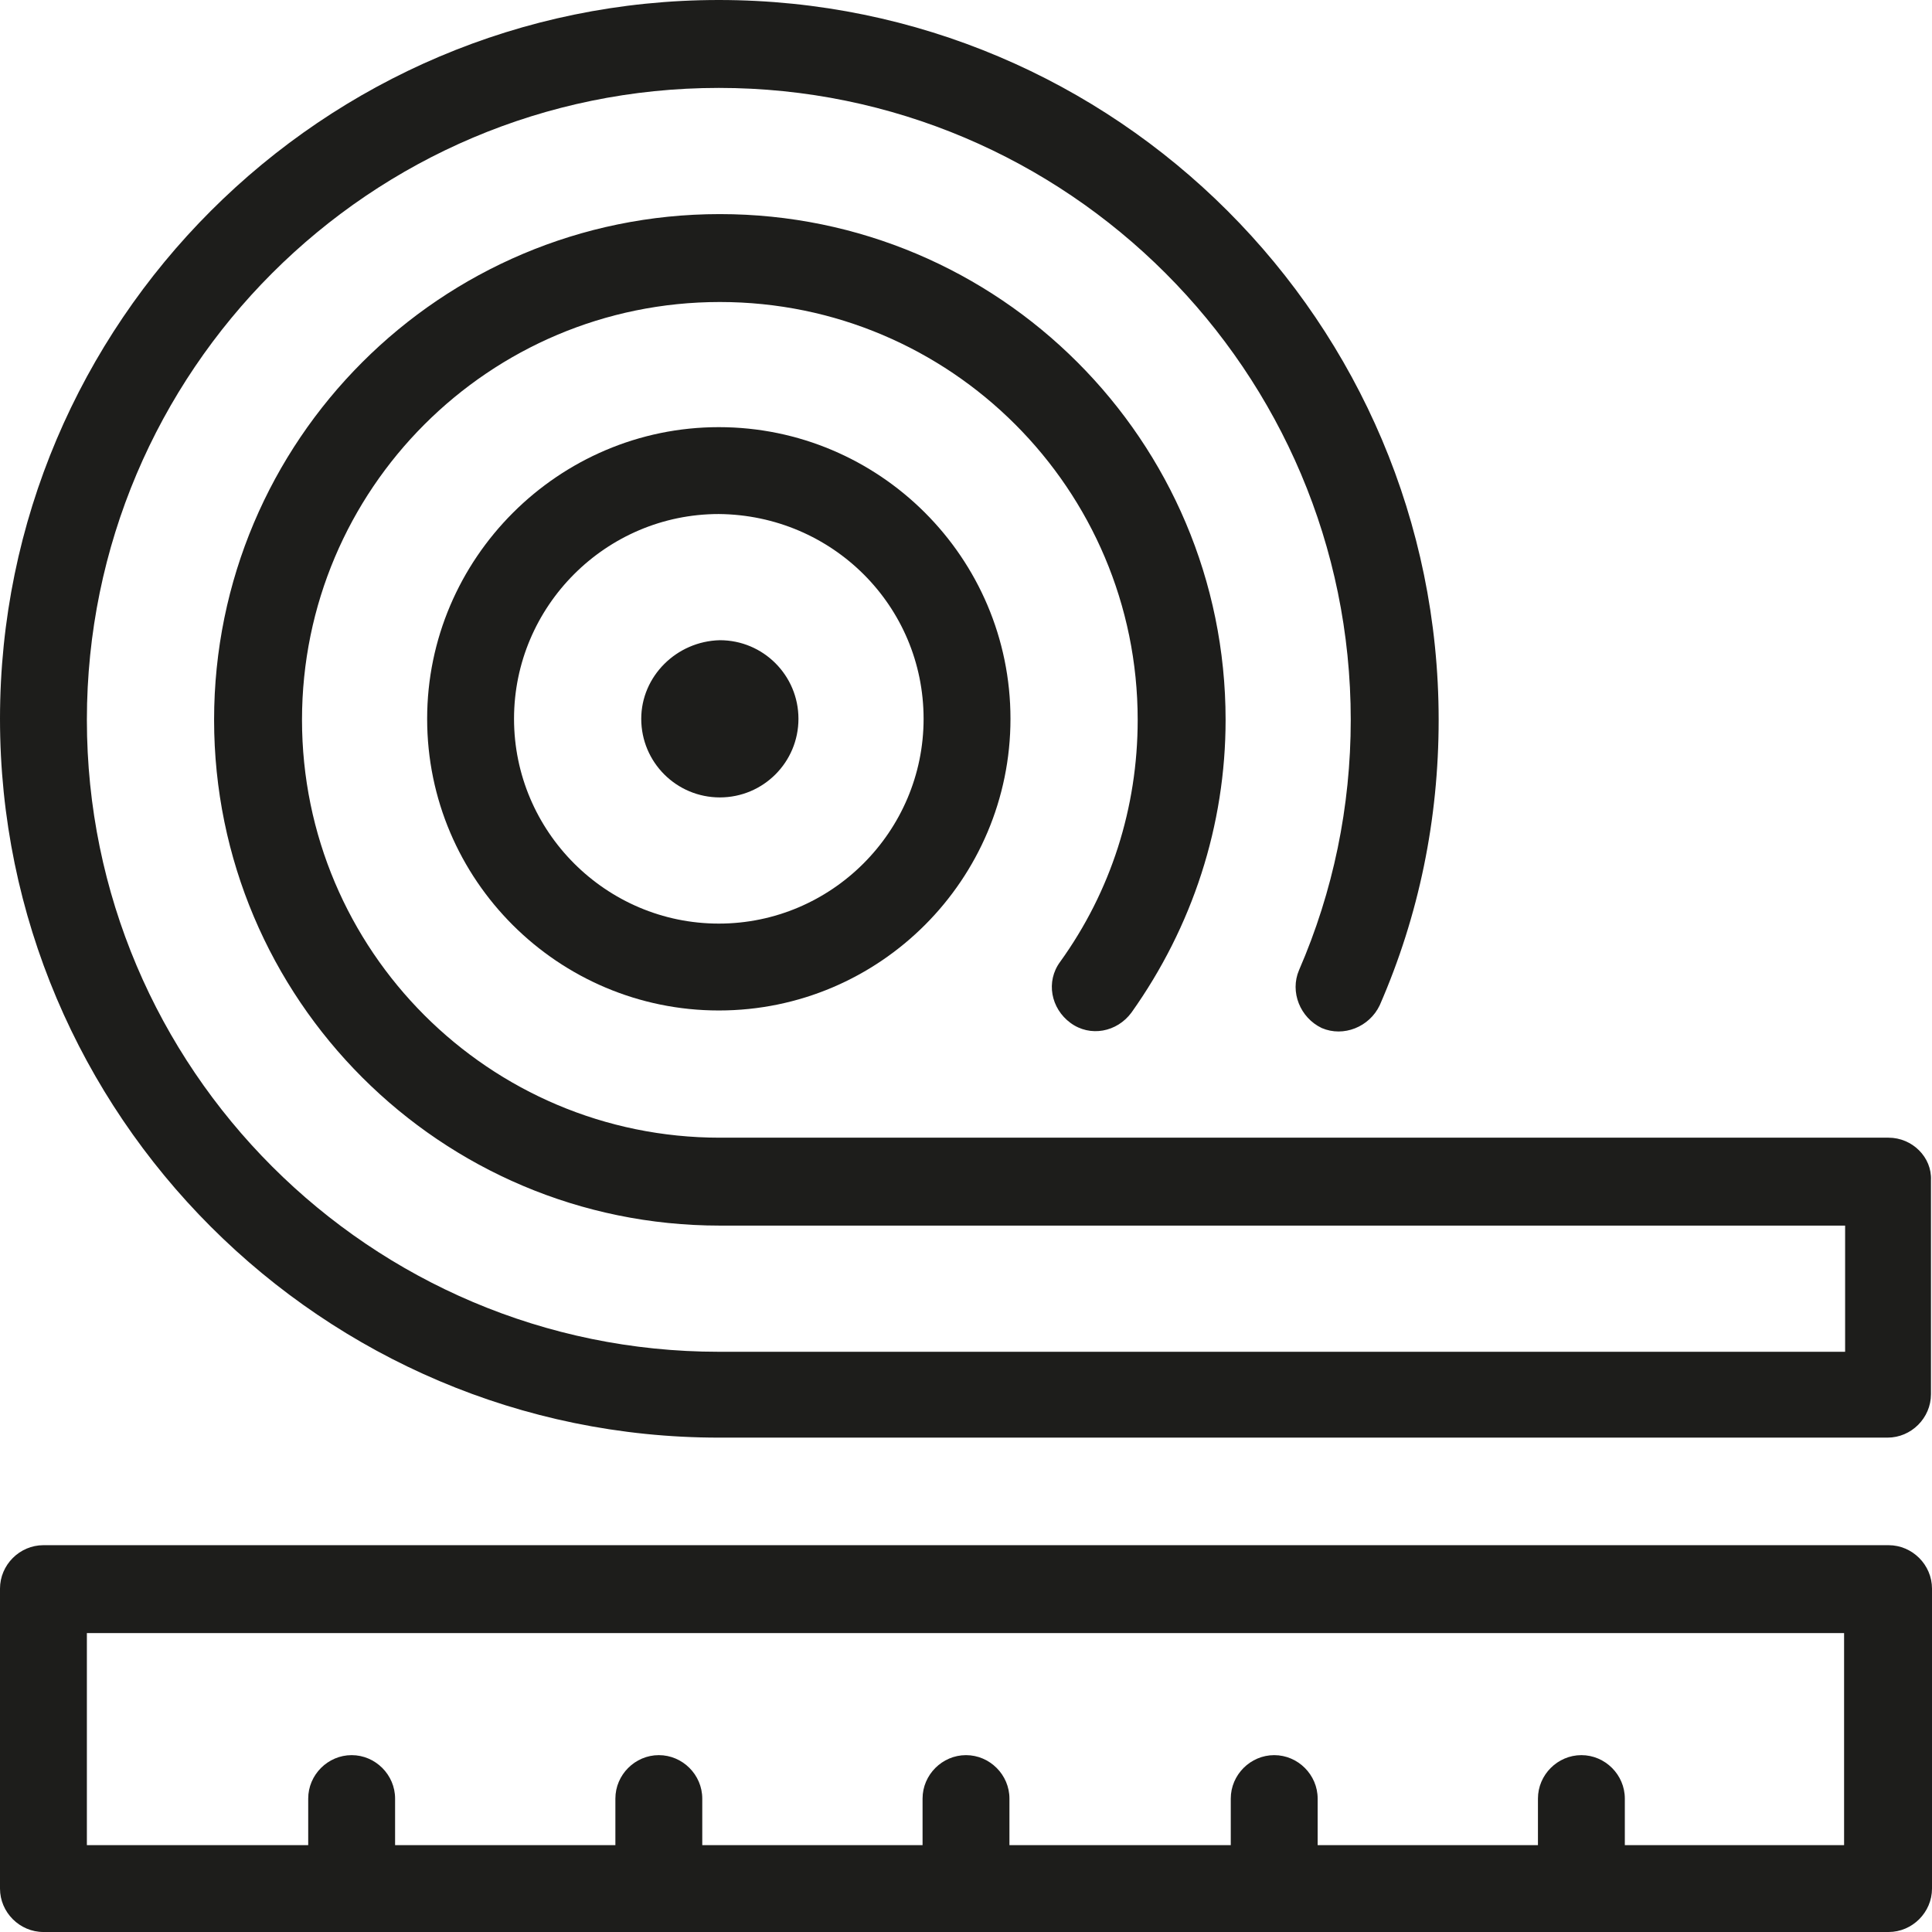
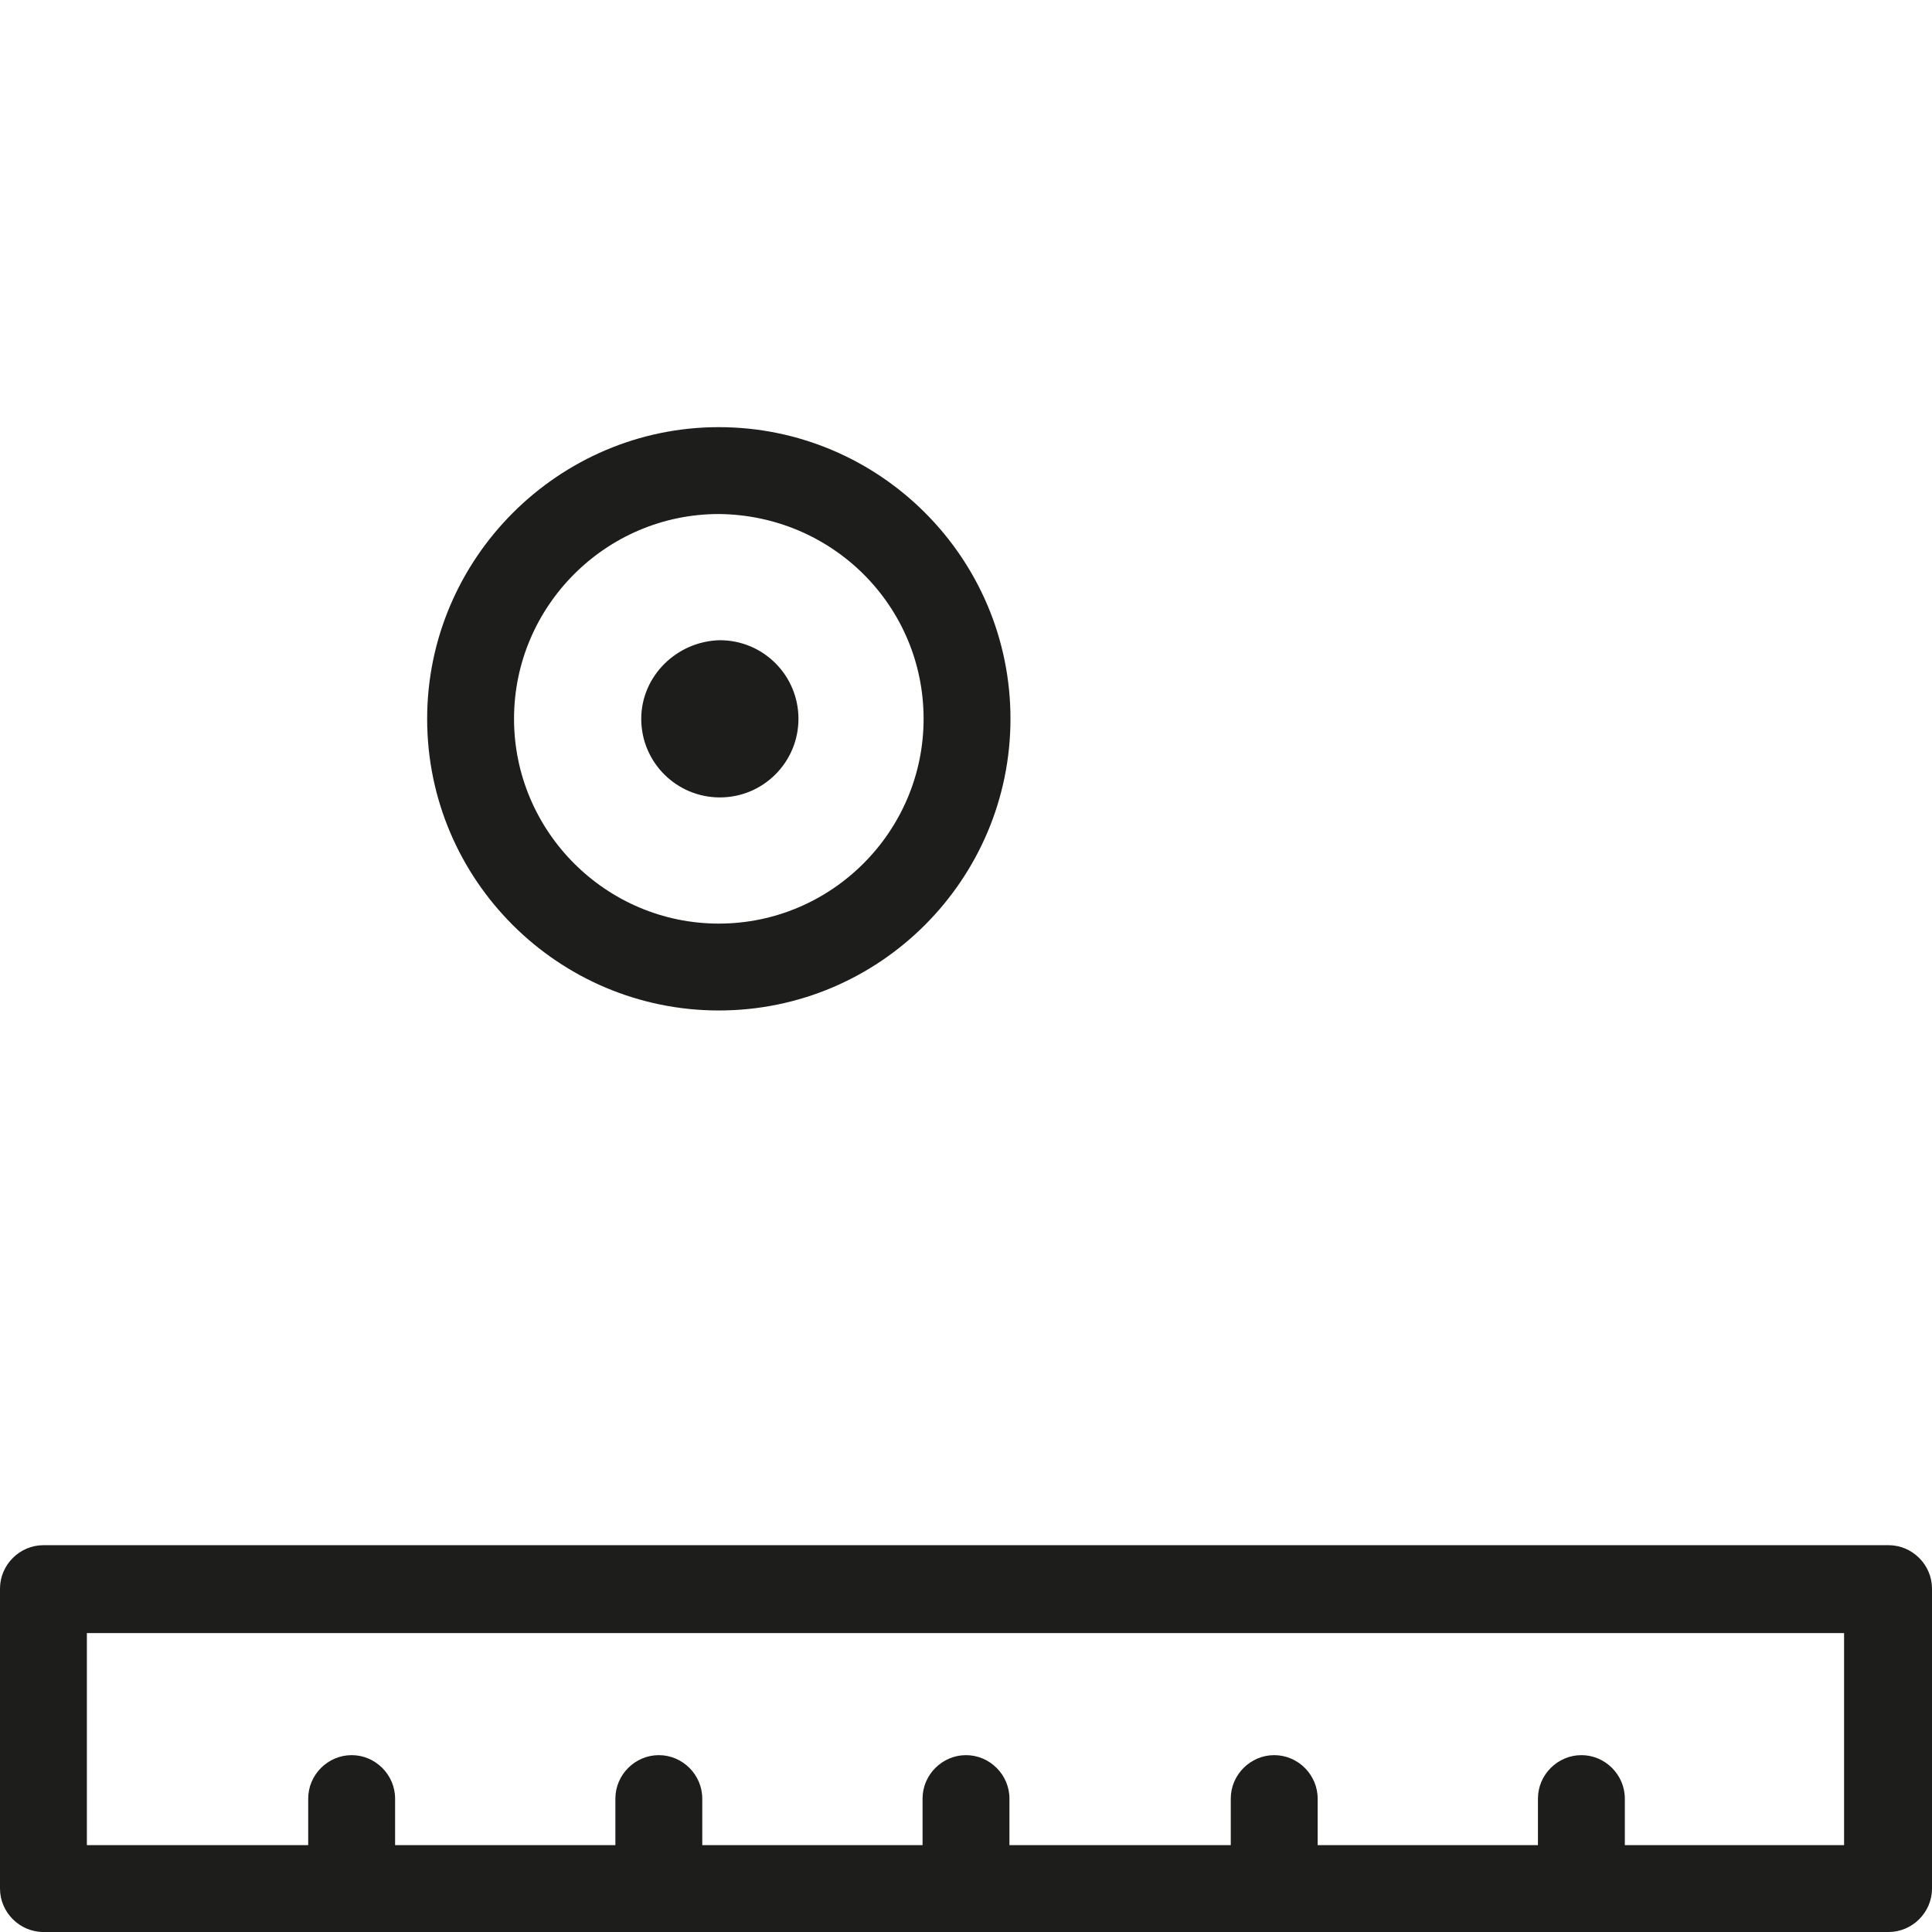
<svg xmlns="http://www.w3.org/2000/svg" version="1.1" x="0px" y="0px" viewBox="0 0 186.8 186.8" style="enable-background:new 0 0 186.8 186.8;" xml:space="preserve">
  <style type="text/css">
	.st0{fill:#1D1D1B;}
</style>
  <g id="Layer_1">
</g>
  <g id="Layer_2">
    <g>
      <path class="st0" d="M41.3,69.5c0,15.6,12.7,28.2,28.2,28.2c15.6,0,28.2-12.7,28.2-28.2c0-15.6-12.7-28.2-28.2-28.2    C54,41.3,41.3,54,41.3,69.5z M89.3,69.5c0,10.9-8.9,19.8-19.8,19.8c-10.9,0-19.8-8.9-19.8-19.8c0-10.9,8.9-19.8,19.8-19.8    C80.5,49.8,89.3,58.6,89.3,69.5z" />
      <path class="st0" d="M62,69.5c0,4.2,3.4,7.6,7.6,7.6c4.2,0,7.6-3.4,7.6-7.6c0-4.2-3.4-7.6-7.6-7.6C65.4,62,62,65.4,62,69.5z" />
-       <path class="st0" d="M182.6,110h-113c-22.3,0-40.4-18.1-40.4-40.4c0-22.3,18.1-40.4,40.4-40.4c22.3,0,40.4,18.1,40.4,40.4    c0,8.5-2.6,16.6-7.5,23.4c-1.4,1.9-0.9,4.5,1,5.9c1.9,1.4,4.5,0.9,5.9-1c5.9-8.3,9.1-18.1,9.1-28.3c0-27-21.9-48.9-48.9-48.9    c-27,0-48.9,21.9-48.9,48.9c0,27,21.9,48.9,48.9,48.9h108.8v12.2H69.5c-33.7,0-61.1-27.4-61.1-61.1c0-33.7,27.4-61.1,61.1-61.1    c33.7,0,61.1,27.4,61.1,61.1c0,8.4-1.7,16.6-5,24.2c-0.9,2.1,0.1,4.6,2.2,5.6c2.1,0.9,4.6-0.1,5.6-2.2c3.8-8.7,5.7-18,5.7-27.6    C139.1,31.2,107.9,0,69.5,0C31.2,0,0,31.2,0,69.5c0,38.3,31.2,69.5,69.5,69.5h113c2.3,0,4.2-1.9,4.2-4.2v-20.7    C186.8,111.9,184.9,110,182.6,110z" />
      <path class="st0" d="M182.6,149.4H4.2c-2.3,0-4.2,1.9-4.2,4.2v29c0,2.3,1.9,4.2,4.2,4.2h178.4c2.3,0,4.2-1.9,4.2-4.2v-29    C186.8,151.3,184.9,149.4,182.6,149.4z M178.4,178.4h-21.3v-4.5c0-2.3-1.9-4.2-4.2-4.2c-2.3,0-4.2,1.9-4.2,4.2v4.5h-21.3v-4.5    c0-2.3-1.9-4.2-4.2-4.2c-2.3,0-4.2,1.9-4.2,4.2v4.5H97.6v-4.5c0-2.3-1.9-4.2-4.2-4.2s-4.2,1.9-4.2,4.2v4.5H67.9v-4.5    c0-2.3-1.9-4.2-4.2-4.2c-2.3,0-4.2,1.9-4.2,4.2v4.5H38.2v-4.5c0-2.3-1.9-4.2-4.2-4.2c-2.3,0-4.2,1.9-4.2,4.2v4.5H8.4v-20.5h169.9    V178.4z" />
    </g>
  </g>
</svg>